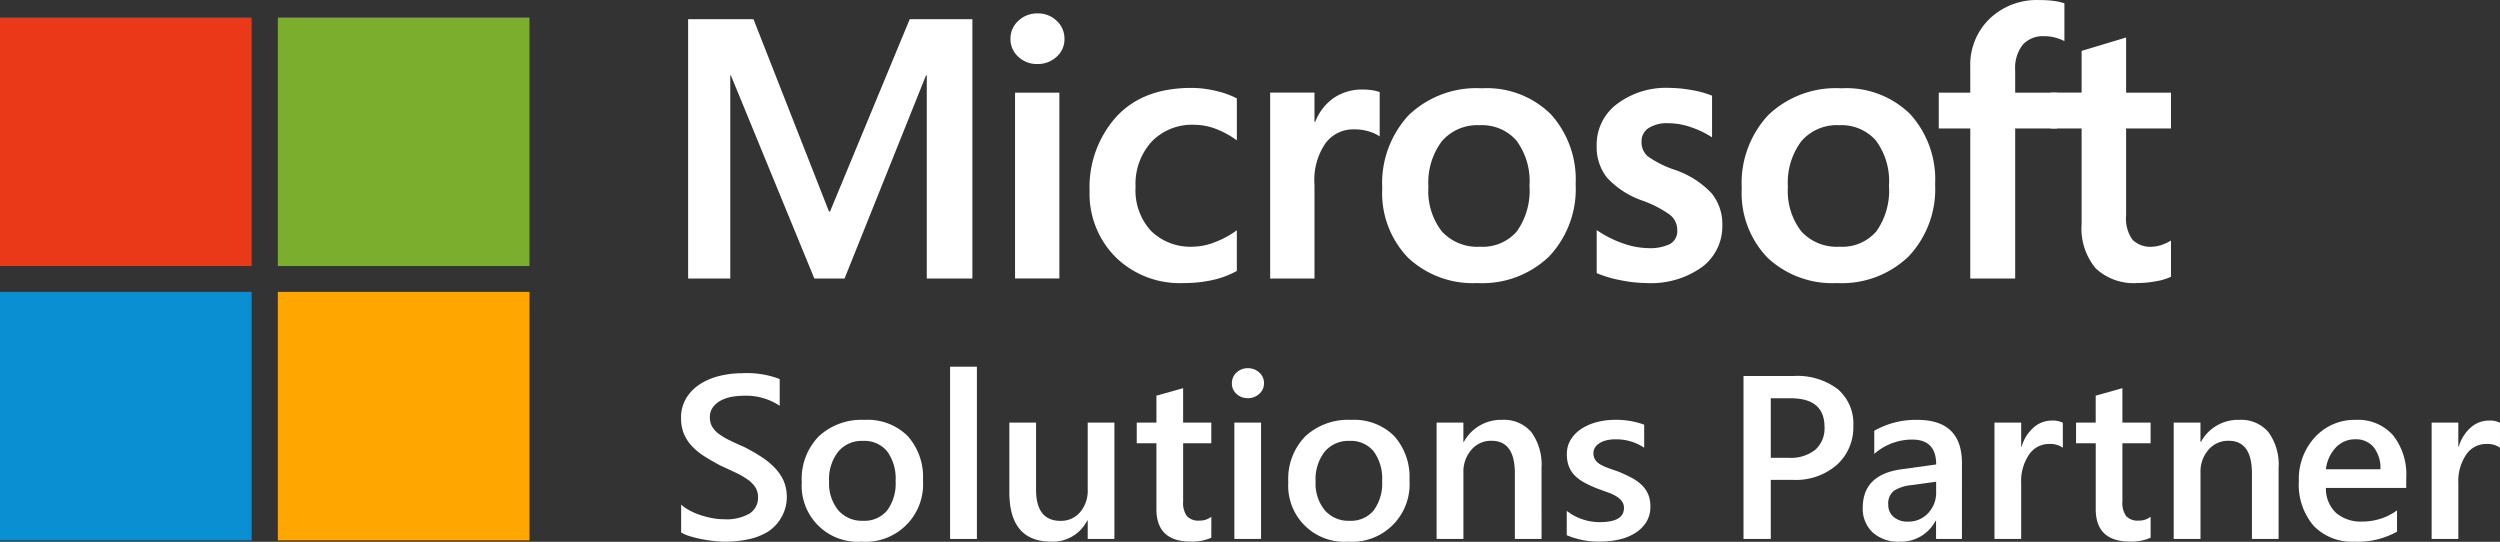
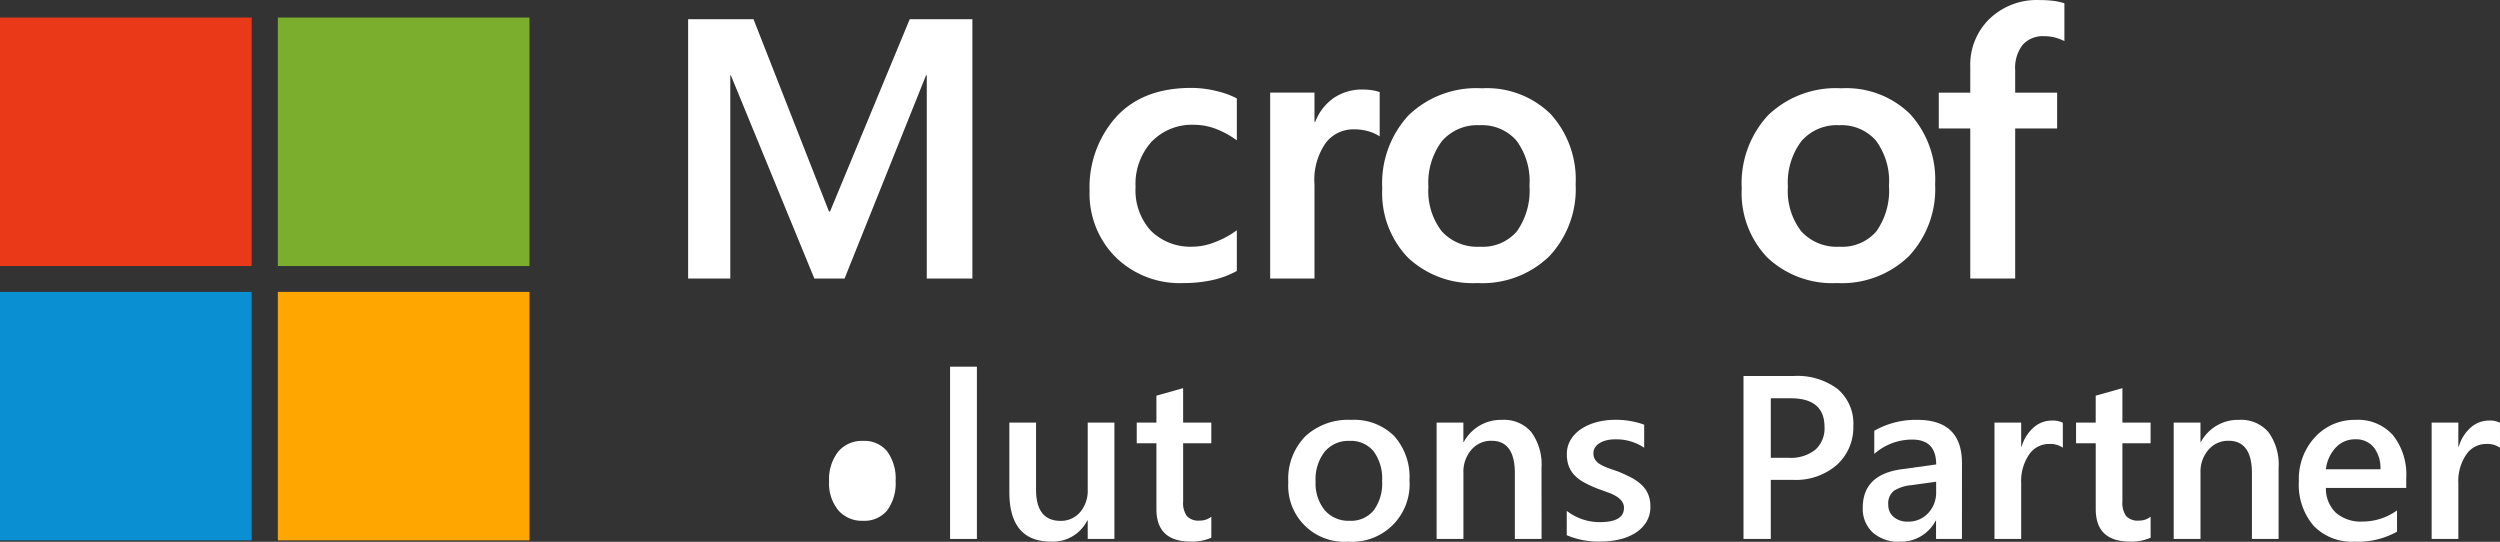
<svg xmlns="http://www.w3.org/2000/svg" width="258" height="55.915" viewBox="0 0 258 55.915">
  <rect x="0" y="0" width="258" height="55.915" fill="#333333" stroke="none" />
  <g id="Group_15217" data-name="Group 15217" transform="translate(0 -0.085)">
    <path id="Path_25006" data-name="Path 25006" d="M100.35,2.068V28.829H95.644V7.853h-.075l-8.41,20.976H84.04L75.422,7.853h-.057V28.829h-4.35V2.068h6.747l7.786,19.838h.114L93.883,2.068Z" fill="#fff" />
    <g id="Group_15218" data-name="Group 15218">
-       <path id="Path_25007" data-name="Path 25007" d="M104.282,4.1a2.445,2.445,0,0,1,.822-1.876,2.79,2.79,0,0,1,1.956-.756,2.752,2.752,0,0,1,2,.774,2.5,2.5,0,0,1,.794,1.857,2.408,2.408,0,0,1-.813,1.847,2.829,2.829,0,0,1-1.985.746,2.777,2.777,0,0,1-1.975-.755,2.43,2.43,0,0,1-.8-1.838m5.046,24.727h-4.574V9.645h4.574Z" fill="#fff" />
      <path id="Path_25008" data-name="Path 25008" d="M123.124,25.544a6.379,6.379,0,0,0,2.249-.466,9.475,9.475,0,0,0,2.268-1.231v4.2a9.251,9.251,0,0,1-2.486.933,13.674,13.674,0,0,1-3.052.318,9.441,9.441,0,0,1-6.973-2.678,9.246,9.246,0,0,1-2.684-6.839,10.854,10.854,0,0,1,2.74-7.624q2.741-3,7.767-3a10.8,10.8,0,0,1,2.6.327,8.717,8.717,0,0,1,2.089.756v4.329a9.408,9.408,0,0,0-2.164-1.185,6.323,6.323,0,0,0-2.259-.42,5.768,5.768,0,0,0-4.366,1.736,6.487,6.487,0,0,0-1.663,4.684,6.186,6.186,0,0,0,1.6,4.535,5.808,5.808,0,0,0,4.338,1.623" fill="#fff" />
      <path id="Path_25009" data-name="Path 25009" d="M140.663,9.328a5.781,5.781,0,0,1,.983.075,4.254,4.254,0,0,1,.737.186v4.573a4,4,0,0,0-1.049-.495,5.234,5.234,0,0,0-1.672-.234,3.563,3.563,0,0,0-2.844,1.4,6.656,6.656,0,0,0-1.163,4.309v9.685h-4.574V9.642h4.574v3.023h.075a5.307,5.307,0,0,1,1.89-2.454,5.171,5.171,0,0,1,3.043-.887" fill="#fff" />
      <path id="Path_25010" data-name="Path 25010" d="M142.648,19.517a10.315,10.315,0,0,1,2.722-7.54,10.094,10.094,0,0,1,7.56-2.78,9.38,9.38,0,0,1,7.116,2.678,10.033,10.033,0,0,1,2.561,7.232,10.122,10.122,0,0,1-2.722,7.427,9.927,9.927,0,0,1-7.409,2.762,9.759,9.759,0,0,1-7.172-2.622,9.6,9.6,0,0,1-2.655-7.157m4.763-.149a6.8,6.8,0,0,0,1.38,4.591,4.951,4.951,0,0,0,3.95,1.586,4.635,4.635,0,0,0,3.8-1.586,7.264,7.264,0,0,0,1.3-4.7,7.013,7.013,0,0,0-1.352-4.675,4.719,4.719,0,0,0-3.789-1.577,4.825,4.825,0,0,0-3.9,1.651,7.125,7.125,0,0,0-1.389,4.712" fill="#fff" />
-       <path id="Path_25011" data-name="Path 25011" d="M169.408,14.684a1.924,1.924,0,0,0,.624,1.521,10.658,10.658,0,0,0,2.759,1.39,9.358,9.358,0,0,1,3.846,2.435,5.006,5.006,0,0,1,1.106,3.275,5.242,5.242,0,0,1-2.107,4.349,9.034,9.034,0,0,1-5.7,1.642,13.967,13.967,0,0,1-2.674-.289,12.032,12.032,0,0,1-2.485-.737V23.828a11.353,11.353,0,0,0,2.683,1.362,7.987,7.987,0,0,0,2.608.5,4.693,4.693,0,0,0,2.287-.429,1.529,1.529,0,0,0,.737-1.437,1.986,1.986,0,0,0-.766-1.577,11.39,11.39,0,0,0-2.9-1.484,8.958,8.958,0,0,1-3.591-2.351,5.1,5.1,0,0,1-1.058-3.322,5.224,5.224,0,0,1,2.088-4.265,8.4,8.4,0,0,1,5.415-1.67,13.294,13.294,0,0,1,2.287.223,10.22,10.22,0,0,1,2.116.579v4.3a9.8,9.8,0,0,0-2.116-1.026,7.116,7.116,0,0,0-2.4-.429,3.525,3.525,0,0,0-2.031.5,1.593,1.593,0,0,0-.728,1.381" fill="#fff" />
      <path id="Path_25012" data-name="Path 25012" d="M179.747,19.517a10.312,10.312,0,0,1,2.721-7.54,10.094,10.094,0,0,1,7.56-2.78,9.38,9.38,0,0,1,7.116,2.678,10.033,10.033,0,0,1,2.561,7.232,10.121,10.121,0,0,1-2.721,7.427,9.927,9.927,0,0,1-7.409,2.762,9.759,9.759,0,0,1-7.172-2.622,9.6,9.6,0,0,1-2.655-7.157m4.763-.149a6.8,6.8,0,0,0,1.38,4.591,4.951,4.951,0,0,0,3.95,1.586,4.635,4.635,0,0,0,3.8-1.586,7.264,7.264,0,0,0,1.3-4.7,7.013,7.013,0,0,0-1.352-4.675,4.719,4.719,0,0,0-3.789-1.577,4.819,4.819,0,0,0-3.9,1.651,7.125,7.125,0,0,0-1.389,4.712" fill="#fff" />
      <path id="Path_25013" data-name="Path 25013" d="M210.439.09a11.517,11.517,0,0,1,1.473.084,5.88,5.88,0,0,1,1.134.252v3.9a4.723,4.723,0,0,0-.793-.318,4.182,4.182,0,0,0-1.3-.186,2.781,2.781,0,0,0-2.211.886,3.882,3.882,0,0,0-.775,2.622V9.645h4.328V13.34h-4.328V28.829h-4.635V13.34h-3.25V9.645h3.25V6.976a6.6,6.6,0,0,1,1.994-4.955A7.041,7.041,0,0,1,210.439.09" fill="#fff" />
-       <path id="Path_25014" data-name="Path 25014" d="M222.118,25.545a3.085,3.085,0,0,0,.955-.187,4.469,4.469,0,0,0,.973-.448v3.733a5.441,5.441,0,0,1-1.446.448,9.966,9.966,0,0,1-1.994.2,5.714,5.714,0,0,1-4.337-1.521,6.426,6.426,0,0,1-1.446-4.582V13.34h-3.194V9.64h3.194V5.334l4.592-1.381V9.645h4.63v3.7h-4.63v8.974a3.758,3.758,0,0,0,.652,2.5,2.623,2.623,0,0,0,2.051.728" fill="#fff" />
-       <path id="Path_25015" data-name="Path 25015" d="M70.295,55.036V52.163a4.5,4.5,0,0,0,.932.633,7.207,7.207,0,0,0,1.146.475,9.352,9.352,0,0,0,1.211.3,6.527,6.527,0,0,0,1.116.1,4.812,4.812,0,0,0,2.654-.586,1.923,1.923,0,0,0,.873-1.7,1.842,1.842,0,0,0-.291-1.038,3.037,3.037,0,0,0-.814-.8,8.575,8.575,0,0,0-1.229-.7q-.707-.334-1.514-.7-.867-.458-1.616-.926a6.881,6.881,0,0,1-1.3-1.037A4.328,4.328,0,0,1,70.6,44.9a4.137,4.137,0,0,1-.315-1.677,3.829,3.829,0,0,1,.541-2.058,4.532,4.532,0,0,1,1.425-1.442,6.583,6.583,0,0,1,2.013-.844,9.687,9.687,0,0,1,2.3-.276,9.407,9.407,0,0,1,3.9.6v2.756a6.278,6.278,0,0,0-3.729-1.032,6.756,6.756,0,0,0-1.253.117,3.775,3.775,0,0,0-1.116.387,2.4,2.4,0,0,0-.8.692,1.681,1.681,0,0,0-.309,1.02,1.9,1.9,0,0,0,.238.973,2.523,2.523,0,0,0,.694.75,7.058,7.058,0,0,0,1.116.663q.659.323,1.526.7.891.458,1.681.962a7.967,7.967,0,0,1,1.389,1.114,4.9,4.9,0,0,1,.95,1.354,4.293,4.293,0,0,1-1.58,5.282,6.318,6.318,0,0,1-2.037.8,11.651,11.651,0,0,1-2.435.246,10.483,10.483,0,0,1-1.051-.064q-.624-.065-1.277-.188a11.881,11.881,0,0,1-1.235-.3,3.9,3.9,0,0,1-.938-.4" fill="#fff" />
-       <path id="Path_25016" data-name="Path 25016" d="M88.917,55.986a5.786,5.786,0,0,1-6.173-5.371,5.7,5.7,0,0,1,0-.773,6.28,6.28,0,0,1,1.752-4.726,6.487,6.487,0,0,1,4.72-1.7,5.873,5.873,0,0,1,4.444,1.653,6.337,6.337,0,0,1,1.591,4.585,5.931,5.931,0,0,1-5.5,6.332,6.021,6.021,0,0,1-.828,0m.131-10.4A3.163,3.163,0,0,0,86.5,46.7a4.621,4.621,0,0,0-.938,3.073,4.355,4.355,0,0,0,.95,2.972,3.211,3.211,0,0,0,2.542,1.084,3.041,3.041,0,0,0,2.5-1.067,4.68,4.68,0,0,0,.873-3.037,4.752,4.752,0,0,0-.873-3.061,3.031,3.031,0,0,0-2.5-1.079" fill="#fff" />
+       <path id="Path_25016" data-name="Path 25016" d="M88.917,55.986m.131-10.4A3.163,3.163,0,0,0,86.5,46.7a4.621,4.621,0,0,0-.938,3.073,4.355,4.355,0,0,0,.95,2.972,3.211,3.211,0,0,0,2.542,1.084,3.041,3.041,0,0,0,2.5-1.067,4.68,4.68,0,0,0,.873-3.037,4.752,4.752,0,0,0-.873-3.061,3.031,3.031,0,0,0-2.5-1.079" fill="#fff" />
      <rect id="Rectangle_18629" data-name="Rectangle 18629" width="2.767" height="17.777" transform="translate(98.049 37.927)" fill="#fff" />
      <path id="Path_25017" data-name="Path 25017" d="M115.007,55.7h-2.755V53.8h-.047a3.975,3.975,0,0,1-3.729,2.181q-4.311,0-4.311-5.113V43.7h2.755v6.9q0,3.237,2.529,3.237a2.57,2.57,0,0,0,2.013-.891,3.386,3.386,0,0,0,.79-2.334V43.7h2.755Z" fill="#fff" />
      <path id="Path_25018" data-name="Path 25018" d="M125.007,55.575a4.836,4.836,0,0,1-2.126.4q-3.538,0-3.539-3.354V45.83h-2.03V43.7h2.031V40.917l2.755-.774V43.7h2.909V45.83H122.1v6a2.346,2.346,0,0,0,.392,1.524,1.639,1.639,0,0,0,1.307.457,1.912,1.912,0,0,0,1.211-.4Z" fill="#fff" />
-       <path id="Path_25019" data-name="Path 25019" d="M128.772,41.176a1.672,1.672,0,0,1-1.158-.434,1.419,1.419,0,0,1-.481-1.1,1.452,1.452,0,0,1,.481-1.114,1.642,1.642,0,0,1,1.158-.445,1.7,1.7,0,0,1,1.187.445,1.446,1.446,0,0,1,.487,1.114,1.431,1.431,0,0,1-.487,1.085,1.687,1.687,0,0,1-1.187.451M130.141,55.7h-2.755V43.7h2.755Z" fill="#fff" />
      <path id="Path_25020" data-name="Path 25020" d="M139.126,55.986a5.786,5.786,0,0,1-6.173-5.371,5.7,5.7,0,0,1,0-.773,6.276,6.276,0,0,1,1.752-4.726,6.487,6.487,0,0,1,4.72-1.7,5.877,5.877,0,0,1,4.442,1.653,6.337,6.337,0,0,1,1.591,4.585,5.932,5.932,0,0,1-5.5,6.332,6.021,6.021,0,0,1-.828,0m.131-10.4a3.163,3.163,0,0,0-2.553,1.114,4.621,4.621,0,0,0-.938,3.073,4.355,4.355,0,0,0,.95,2.972,3.209,3.209,0,0,0,2.542,1.084,3.041,3.041,0,0,0,2.5-1.067,4.68,4.68,0,0,0,.873-3.037,4.752,4.752,0,0,0-.873-3.061,3.031,3.031,0,0,0-2.5-1.079" fill="#fff" />
      <path id="Path_25021" data-name="Path 25021" d="M159.089,55.7h-2.755V48.938q0-3.365-2.411-3.365a2.648,2.648,0,0,0-2.078.932,3.429,3.429,0,0,0-.82,2.351V55.7h-2.767V43.7h2.763V45.69h.047a4.346,4.346,0,0,1,3.943-2.275,3.693,3.693,0,0,1,3.028,1.272,5.663,5.663,0,0,1,1.045,3.676Z" fill="#fff" />
      <path id="Path_25022" data-name="Path 25022" d="M161.69,55.329V52.808a5.538,5.538,0,0,0,3.408,1.161q2.494,0,2.494-1.454a1.133,1.133,0,0,0-.214-.7,2.037,2.037,0,0,0-.576-.51,4.561,4.561,0,0,0-.855-.4q-.494-.177-1.1-.4a11.646,11.646,0,0,1-1.347-.622,4.051,4.051,0,0,1-1-.744,2.782,2.782,0,0,1-.6-.944,3.442,3.442,0,0,1-.2-1.231,2.817,2.817,0,0,1,.415-1.53,3.6,3.6,0,0,1,1.116-1.114,5.4,5.4,0,0,1,1.591-.68,7.423,7.423,0,0,1,1.841-.229,8.492,8.492,0,0,1,3.016.5v2.381a5.133,5.133,0,0,0-2.945-.868,3.894,3.894,0,0,0-.944.1,2.494,2.494,0,0,0-.719.294,1.456,1.456,0,0,0-.463.451,1.056,1.056,0,0,0-.167.58,1.232,1.232,0,0,0,.167.657,1.49,1.49,0,0,0,.492.475,4.242,4.242,0,0,0,.784.375q.457.169,1.051.369.719.287,1.407.645a4.759,4.759,0,0,1,1.063.744,2.922,2.922,0,0,1,.677.961,3.232,3.232,0,0,1,.237,1.3,2.937,2.937,0,0,1-.427,1.595,3.544,3.544,0,0,1-1.14,1.126,5.357,5.357,0,0,1-1.645.662,8.664,8.664,0,0,1-1.965.217,8.378,8.378,0,0,1-3.456-.657" fill="#fff" />
      <path id="Path_25023" data-name="Path 25023" d="M182.745,49.606v6.1H179.93V38.889H185.1a6.9,6.9,0,0,1,4.549,1.348,4.676,4.676,0,0,1,1.615,3.8,5.214,5.214,0,0,1-1.687,4.011,6.453,6.453,0,0,1-4.56,1.559Zm0-8.419v6.144h1.829a4.085,4.085,0,0,0,2.767-.832,2.957,2.957,0,0,0,.95-2.346q0-2.966-3.491-2.966h-2.055" fill="#fff" />
      <path id="Path_25024" data-name="Path 25024" d="M202.471,55.7H199.8V53.828h-.047a4.03,4.03,0,0,1-3.693,2.158,3.921,3.921,0,0,1-2.808-.962,3.342,3.342,0,0,1-1.015-2.544q0-3.4,3.967-3.963l3.61-.5q0-2.568-2.47-2.568a5.914,5.914,0,0,0-3.919,1.478V44.541a8.626,8.626,0,0,1,4.442-1.126q4.608,0,4.608,4.479Zm-2.66-5.9-2.553.352a4.079,4.079,0,0,0-1.788.569,1.655,1.655,0,0,0-.6,1.46,1.589,1.589,0,0,0,.552,1.249,2.158,2.158,0,0,0,1.479.486,2.743,2.743,0,0,0,2.084-.874,3.076,3.076,0,0,0,.825-2.2V49.8" fill="#fff" />
      <path id="Path_25025" data-name="Path 25025" d="M212.885,46.289a2.3,2.3,0,0,0-1.437-.387,2.471,2.471,0,0,0-2.043,1.091,4.836,4.836,0,0,0-.819,2.966v5.747H205.83V43.7h2.756v2.474h.047a4.172,4.172,0,0,1,1.241-1.976,2.821,2.821,0,0,1,1.87-.71,2.346,2.346,0,0,1,1.14.223Z" fill="#fff" />
      <path id="Path_25026" data-name="Path 25026" d="M221.945,55.575a4.836,4.836,0,0,1-2.126.4q-3.538,0-3.539-3.354V45.83h-2.031V43.7h2.028V40.917l2.755-.774V43.7h2.909V45.83h-2.909v6a2.346,2.346,0,0,0,.392,1.524,1.639,1.639,0,0,0,1.307.457,1.912,1.912,0,0,0,1.211-.4Z" fill="#fff" />
      <path id="Path_25027" data-name="Path 25027" d="M235.151,55.7H232.4V48.938q0-3.365-2.411-3.365a2.648,2.648,0,0,0-2.078.932,3.429,3.429,0,0,0-.82,2.351V55.7h-2.766V43.7h2.764V45.69h.047a4.345,4.345,0,0,1,3.943-2.275,3.693,3.693,0,0,1,3.028,1.272,5.663,5.663,0,0,1,1.045,3.676Z" fill="#fff" />
      <path id="Path_25028" data-name="Path 25028" d="M248.322,50.44h-8.289a3.438,3.438,0,0,0,1.039,2.568,3.9,3.9,0,0,0,2.726.9,6.061,6.061,0,0,0,3.575-1.149v2.194a8.257,8.257,0,0,1-4.394,1.031,5.478,5.478,0,0,1-4.21-1.635,6.5,6.5,0,0,1-1.526-4.6,6.353,6.353,0,0,1,1.681-4.568,5.531,5.531,0,0,1,4.174-1.765A4.822,4.822,0,0,1,246.958,45a6.515,6.515,0,0,1,1.366,4.4Zm-2.66-1.923a3.478,3.478,0,0,0-.7-2.281,2.354,2.354,0,0,0-1.9-.815,2.687,2.687,0,0,0-2.013.856,3.882,3.882,0,0,0-1.015,2.239h5.628" fill="#fff" />
      <path id="Path_25029" data-name="Path 25029" d="M258,46.289a2.3,2.3,0,0,0-1.437-.387,2.47,2.47,0,0,0-2.043,1.091,4.835,4.835,0,0,0-.819,2.966v5.747h-2.756V43.7H253.7v2.474h.047a4.171,4.171,0,0,1,1.241-1.976,2.821,2.821,0,0,1,1.87-.71,2.346,2.346,0,0,1,1.14.223Z" fill="#fff" />
      <rect id="Rectangle_18630" data-name="Rectangle 18630" width="25.97" height="25.644" transform="translate(0 1.896)" fill="#ea3919" />
      <rect id="Rectangle_18631" data-name="Rectangle 18631" width="25.97" height="25.644" transform="translate(28.673 1.896)" fill="#7bae2d" />
      <rect id="Rectangle_18632" data-name="Rectangle 18632" width="25.97" height="25.644" transform="translate(0 30.209)" fill="#0a90d2" />
      <rect id="Rectangle_18633" data-name="Rectangle 18633" width="25.97" height="25.644" transform="translate(28.673 30.209)" fill="#ffa600" />
      <rect id="Rectangle_18634" data-name="Rectangle 18634" width="258" height="55.915" transform="translate(0 0.085)" fill="none" />
    </g>
  </g>
</svg>